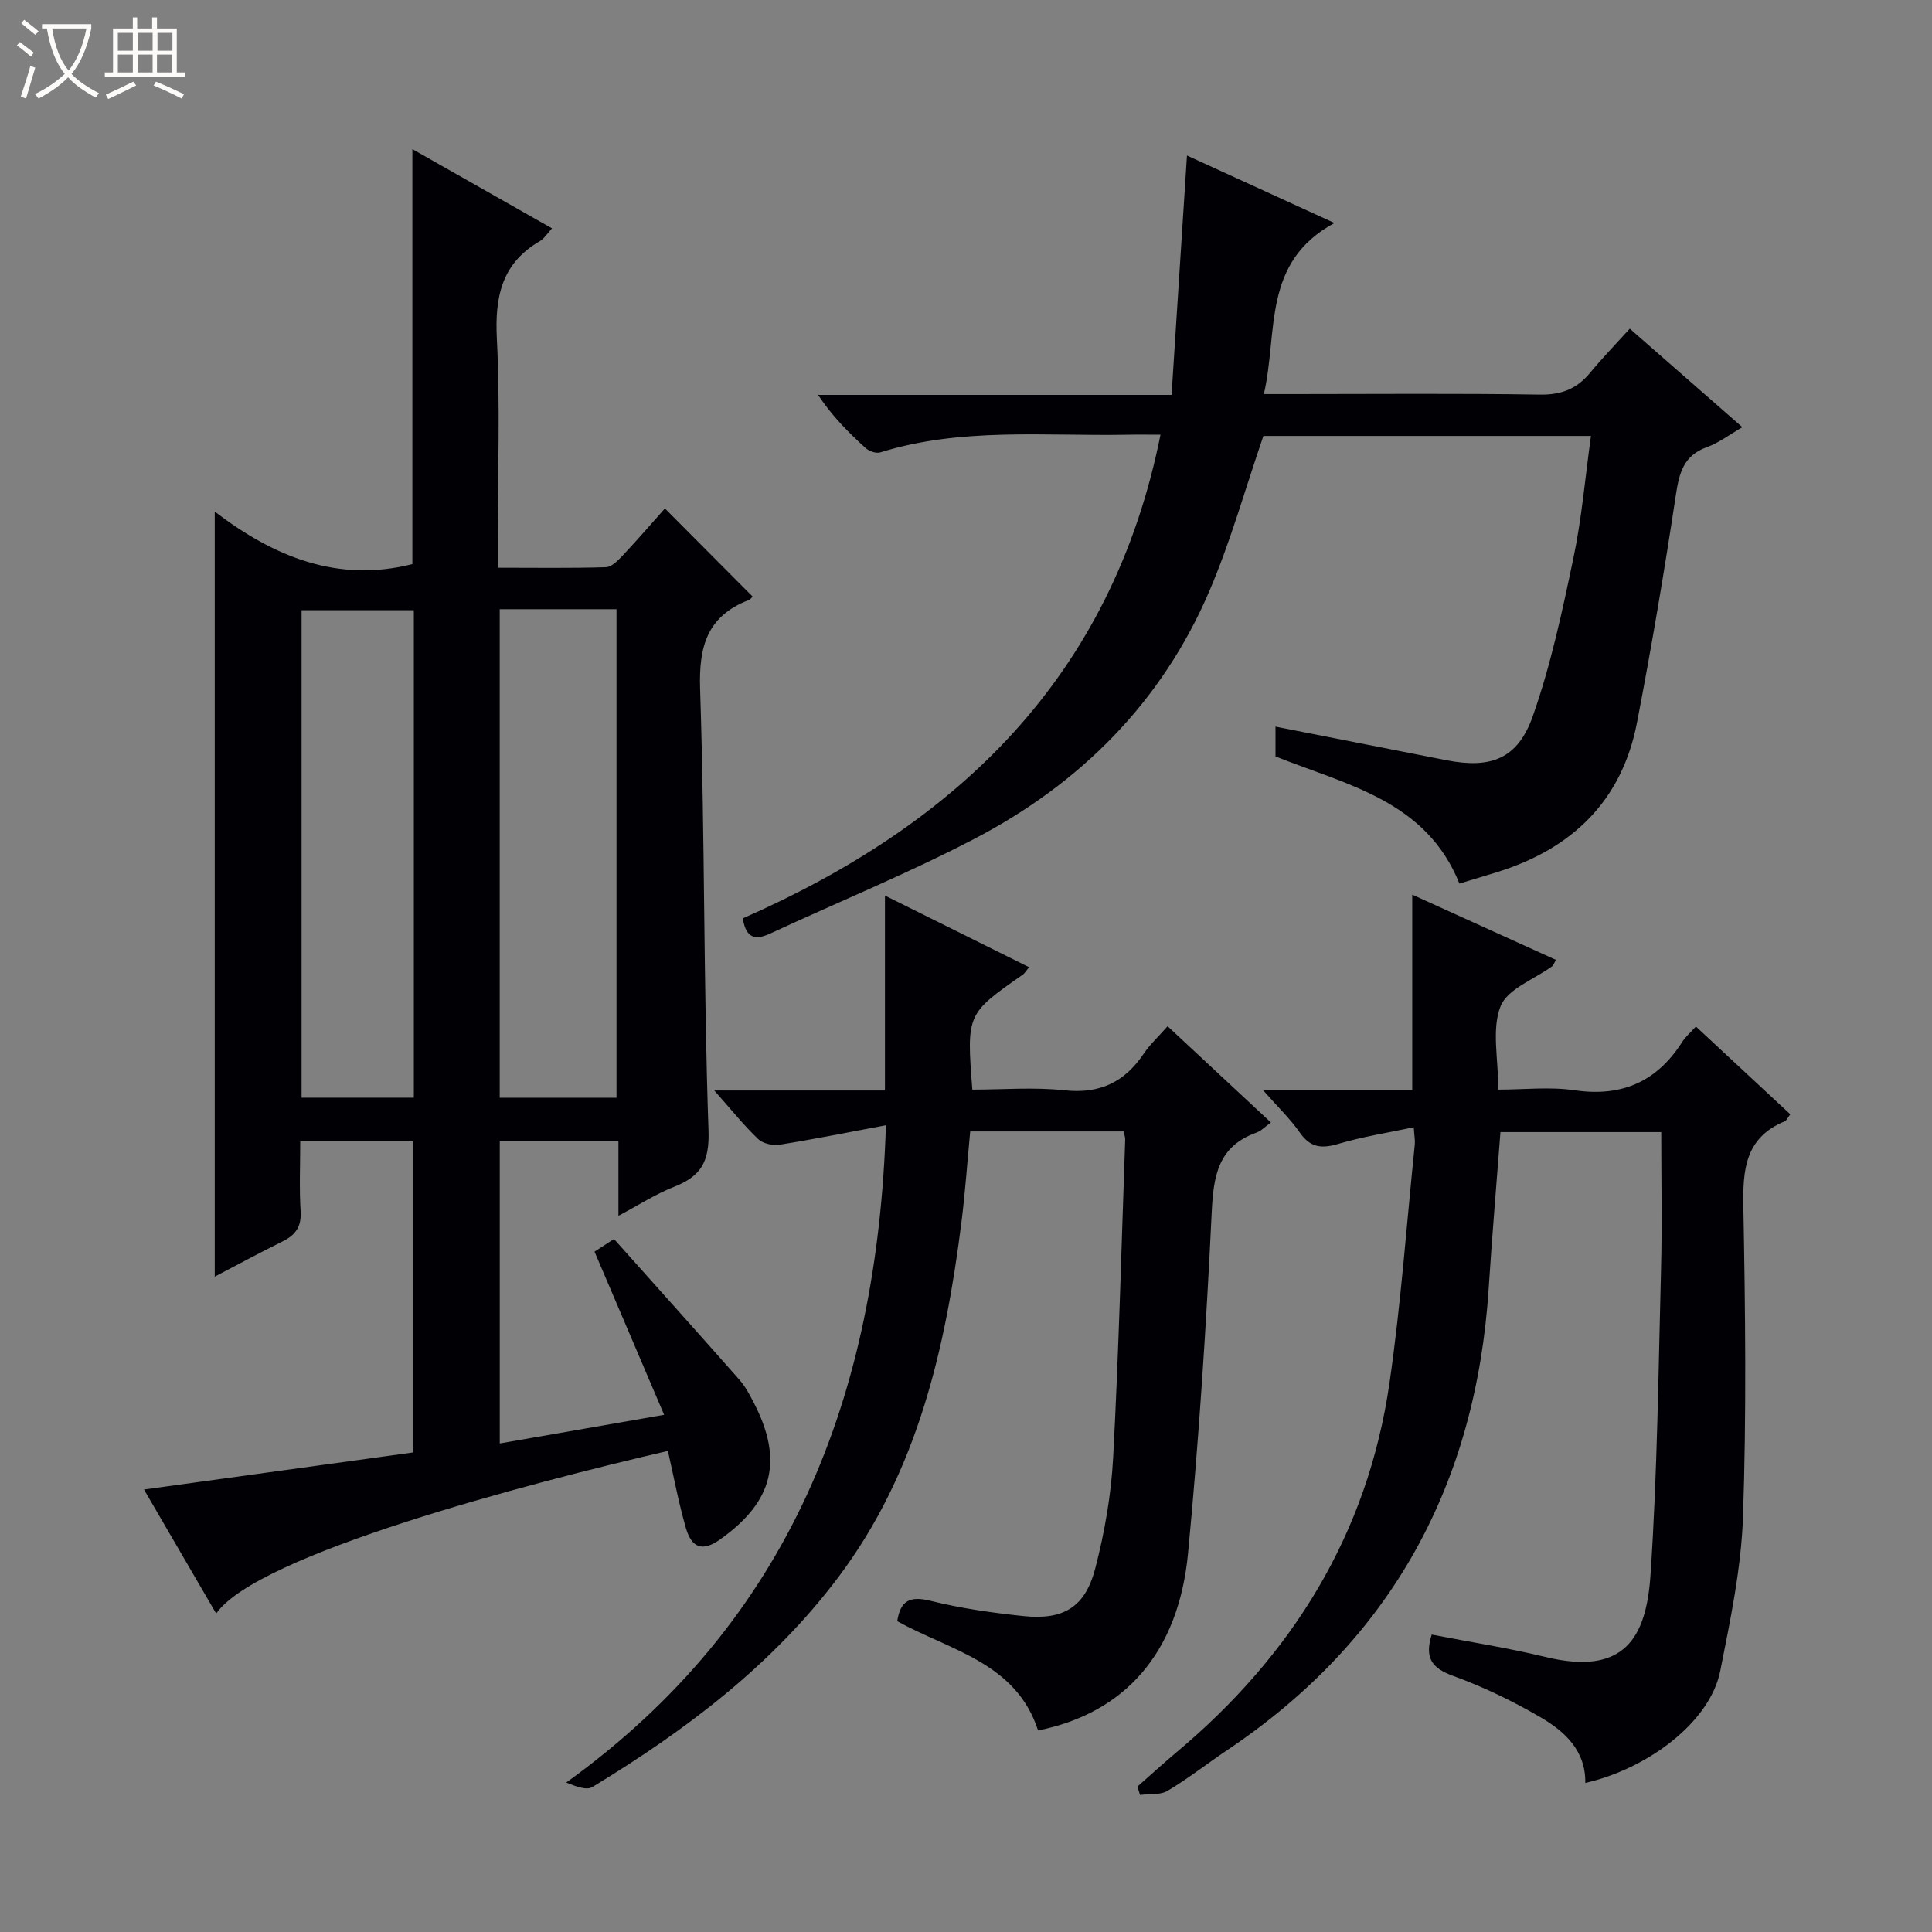
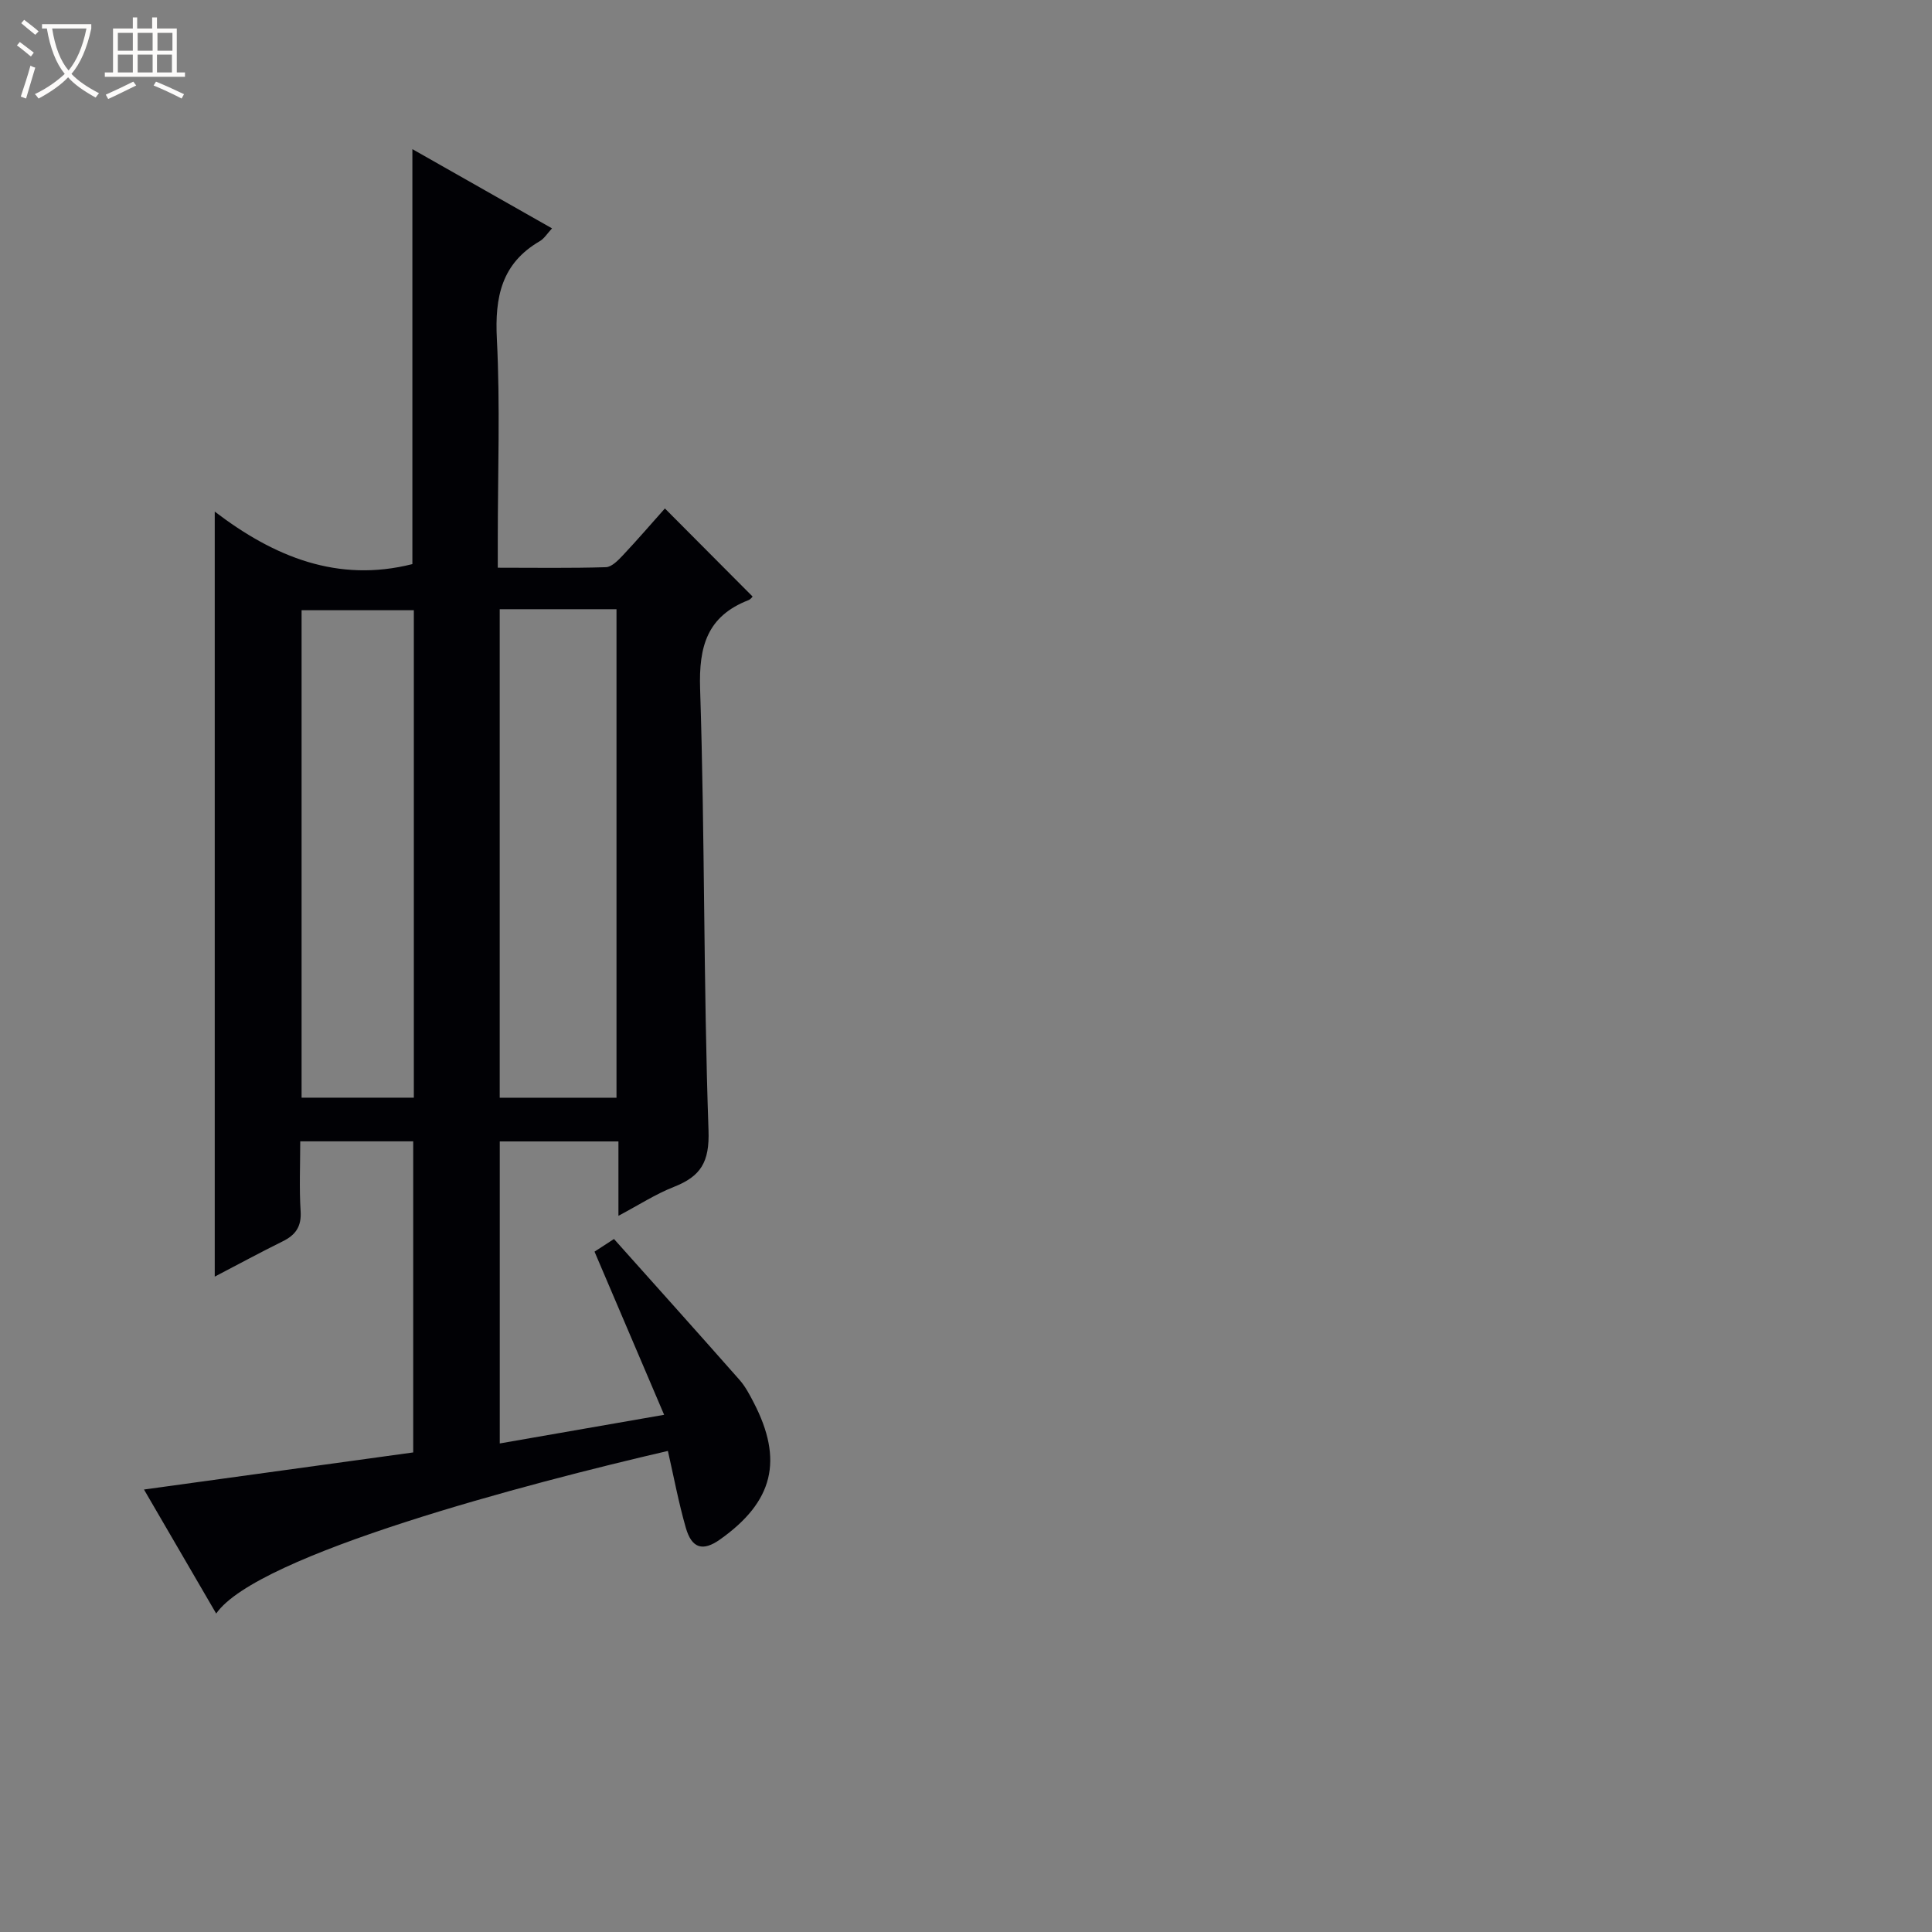
<svg xmlns="http://www.w3.org/2000/svg" enable-background="new 0 0 400 400" viewBox="0 0 400 400">
  <rect x="0" y="0" width="400" height="400" fill="#808080" stroke="none" />
  <path d="m6.4 11.7c-1-.8-1.9-1.6-2.9-2.3l.6-.7c.9.7 1.9 1.4 2.9 2.2zm-2.1 8.3c.7-2.1 1.4-4.2 2-6.4.2.1.6.3 1 .4-.7 2.3-1.3 4.4-1.9 6.4zm3-12.8c-1.1-.9-2.1-1.7-2.9-2.4l.6-.7c1 .8 2 1.5 3 2.4zm1.4-1.3v-.9h10.2v.9c-.9 4.2-2.3 7.3-4.1 9.4 1.3 1.4 3.2 2.7 5.7 4-.2.2-.4.5-.7.9-2.5-1.4-4.4-2.7-5.7-4.2-1.4 1.5-3.5 3-6.1 4.4 0 0 0 0-.1-.1-.3-.4-.5-.7-.7-.8 2.7-1.3 4.7-2.8 6.2-4.2-1.8-2.2-3-5.3-3.7-9.4zm9.2 0h-7.1c.6 3.8 1.7 6.7 3.4 8.7 1.7-2.1 2.9-4.8 3.7-8.7z" fill="#fcfbfa" />
  <path d="m31.6 3.6h.9v2.3h4.1v9.1h1.7v.9h-16.6v-.9h1.7v-9.1h4.1v-2.3h.9v2.3h3.1v-2.3zm-4 13.3.6.8c-1.9.9-3.8 1.9-5.8 2.8-.2-.3-.3-.6-.5-.9 2-.9 3.9-1.8 5.7-2.7zm-3.2-10.1v3.7h3.1v-3.7zm0 4.5v3.7h3.1v-3.7zm4.1-4.5v3.7h3.1v-3.7zm0 4.5v3.7h3.1v-3.7zm9.1 9.1c-2.1-1.1-4.1-2-5.8-2.7l.5-.8c2.2.9 4.1 1.8 5.8 2.6zm-1.9-13.6h-3.1v3.7h3.1zm-3.2 4.5v3.7h3.1v-3.7z" fill="#fcfbfa" />
  <g fill="#010105">
    <path d="m128.04 251.72c0-5.56 0-10.33 0-15.4-8.3 0-16.23 0-24.57 0v62.53c11.14-1.94 22.16-3.86 34.03-5.93-4.94-11.58-9.6-22.51-14.41-33.78.99-.64 2.18-1.42 4.03-2.62 8.76 9.81 17.42 19.45 25.99 29.17 1.19 1.35 2.07 3.02 2.91 4.64 6.23 11.98 4.1 20.58-6.96 28.41-3.53 2.5-5.83 1.88-7.07-2.43-1.5-5.23-2.5-10.6-3.71-15.91-28.77 6.65-85.07 21.43-93.52 33.67-5.03-8.63-9.9-17-14.95-25.68 18.81-2.59 37.13-5.11 55.74-7.68 0-21.7 0-42.91 0-64.41-7.65 0-15.21 0-23.39 0 0 4.93-.22 9.72.08 14.48.2 3.16-1.04 4.91-3.7 6.22-4.59 2.27-9.1 4.71-14.08 7.31 0-52.7 0-104.97 0-158.39 12.32 9.41 25.51 14.77 40.92 10.87 0-28.28 0-56.8 0-85.91 9.65 5.47 19.13 10.85 28.91 16.4-1 1.08-1.62 2.12-2.53 2.65-7.93 4.61-9.33 11.57-8.89 20.23.7 13.8.19 27.65.19 41.49v5.89c7.8 0 15.1.12 22.39-.11 1.2-.04 2.53-1.42 3.51-2.46 3.07-3.26 5.99-6.66 8.7-9.7 6.12 6.14 12.03 12.08 18.15 18.23.04-.03-.34.55-.86.76-8.53 3.33-10.29 9.54-10 18.37.99 30.45.68 60.95 1.74 91.4.23 6.6-1.62 9.51-7.16 11.7-3.78 1.48-7.25 3.74-11.49 5.99zm-24.58-125.59v101.14h24.18c0-33.89 0-67.45 0-101.14-8.17 0-15.98 0-24.18 0zm-17.78.21c-7.98 0-15.54 0-23.24 0v100.92h23.24c0-33.7 0-67.12 0-100.92z" />
-     <path d="m329.39 90.26c-23.22 0-45.82 0-67.82 0-3.72 10.84-6.75 21.71-11.14 32.01-9.85 23.09-26.78 40-48.84 51.48-13.68 7.12-28.01 12.98-42.01 19.48-3.05 1.42-5.09 1.24-5.8-3.09 44.29-19.45 76.4-49.83 86.49-100.14-2.52 0-4.75-.04-6.99.01-17.08.31-34.31-1.56-51.05 3.66-.85.26-2.3-.25-3.01-.9-3.53-3.2-6.91-6.58-9.85-11.01h73.19c1.08-16.74 2.12-32.95 3.19-49.56 9.64 4.41 19.64 8.98 30.54 13.97-15.09 8.16-11.64 22.52-14.62 35.42h6.16c16.99 0 33.99-.16 50.98.11 4.41.07 7.62-1.16 10.36-4.47 2.53-3.06 5.31-5.93 8.26-9.18 8.15 7.13 15.61 13.66 23.31 20.4-2.7 1.56-4.87 3.24-7.33 4.12-4.86 1.74-5.75 5.35-6.45 9.96-2.37 15.73-5.02 31.42-8.03 47.04-3.13 16.29-13.48 26.19-29.05 31.02-2.52.78-5.04 1.54-7.72 2.35-6.9-17.2-23.33-20.43-38.08-26.33 0-2.09 0-4.19 0-6.17 11.94 2.35 23.64 4.66 35.35 6.95 9.22 1.81 14.79-.24 17.92-9.12 3.72-10.57 6.09-21.65 8.39-32.65 1.74-8.23 2.44-16.68 3.65-25.36z" />
-     <path d="m296.42 338.42c7.91 1.54 15.79 2.76 23.52 4.63 16.38 3.97 20.9-3.93 21.78-16.99 1.42-21.06 1.63-42.21 2.18-63.32.24-9.31.04-18.64.04-28.35-11.28 0-22.31 0-33.29 0-.82 10.85-1.74 21.57-2.43 32.31-2.62 40.63-20.1 72.8-54.13 95.64-4.14 2.78-8.08 5.89-12.36 8.43-1.53.91-3.78.6-5.7.85-.18-.58-.36-1.15-.54-1.73 2.69-2.36 5.33-4.78 8.07-7.08 24-20.11 39.58-45.2 44.11-76.41 2.38-16.4 3.55-32.97 5.25-49.47.08-.79-.09-1.6-.22-3.55-5.49 1.18-10.66 1.97-15.63 3.45-3.46 1.03-5.8.77-7.96-2.35-1.95-2.8-4.46-5.2-7.6-8.76h30.88c0-13.72 0-26.78 0-40.49 9.95 4.52 19.82 8.99 29.74 13.5-.43.78-.51 1.13-.73 1.29-3.72 2.73-9.31 4.71-10.73 8.33-1.87 4.75-.46 10.79-.46 17.24 5.31 0 10.63-.62 15.76.13 9.79 1.44 17.05-1.76 22.31-9.99.69-1.09 1.72-1.96 2.84-3.2 6.7 6.23 13.1 12.18 19.54 18.17-.56.73-.77 1.3-1.15 1.46-8.27 3.41-8.71 10.13-8.56 17.91.4 21.32.65 42.68-.08 63.99-.37 10.67-2.62 21.34-4.71 31.88-2.09 10.53-14.86 20.21-27.94 23.2.1-6.76-4.32-10.73-9.41-13.68-5.72-3.32-11.76-6.24-17.97-8.49-4.36-1.58-5.95-3.68-4.42-8.55z" />
-     <path d="m183.42 232.97c-7.73 1.45-14.82 2.88-21.96 4.02-1.42.23-3.48-.2-4.47-1.14-2.97-2.83-5.55-6.07-9.11-10.08h35.34c0-13.62 0-26.6 0-40.35 10.08 5.01 19.83 9.85 29.84 14.83-.56.67-.87 1.24-1.35 1.57-11.59 8.11-11.6 8.1-10.4 23.77 6.3 0 12.76-.54 19.09.14 7.29.79 12.43-1.69 16.4-7.58 1.28-1.91 3.03-3.51 4.94-5.68 7.18 6.69 14.19 13.23 21.39 19.93-1.16.83-1.99 1.73-3.01 2.1-7.95 2.85-8.89 8.96-9.25 16.54-1.13 23.55-2.66 47.1-4.9 70.57-1.97 20.6-13.11 33.08-31.05 36.66-4.56-14.07-18.22-16.56-29.16-22.62.66-4.26 2.62-5.28 6.9-4.22 6.26 1.56 12.71 2.47 19.14 3.15 8.34.89 12.86-1.78 14.96-9.86 1.95-7.49 3.3-15.28 3.71-23.01 1.16-21.92 1.72-43.87 2.49-65.81.02-.46-.19-.93-.35-1.65-10.46 0-20.87 0-31.74 0-.6 6.3-1.03 12.56-1.81 18.78-3.31 26.28-9.13 51.74-25.47 73.48-13.73 18.27-31.63 31.75-50.96 43.48-1.19.72-3.3-.09-5.4-.93 46.22-33.29 64.42-79.85 66.19-136.09z" />
  </g>
</svg>